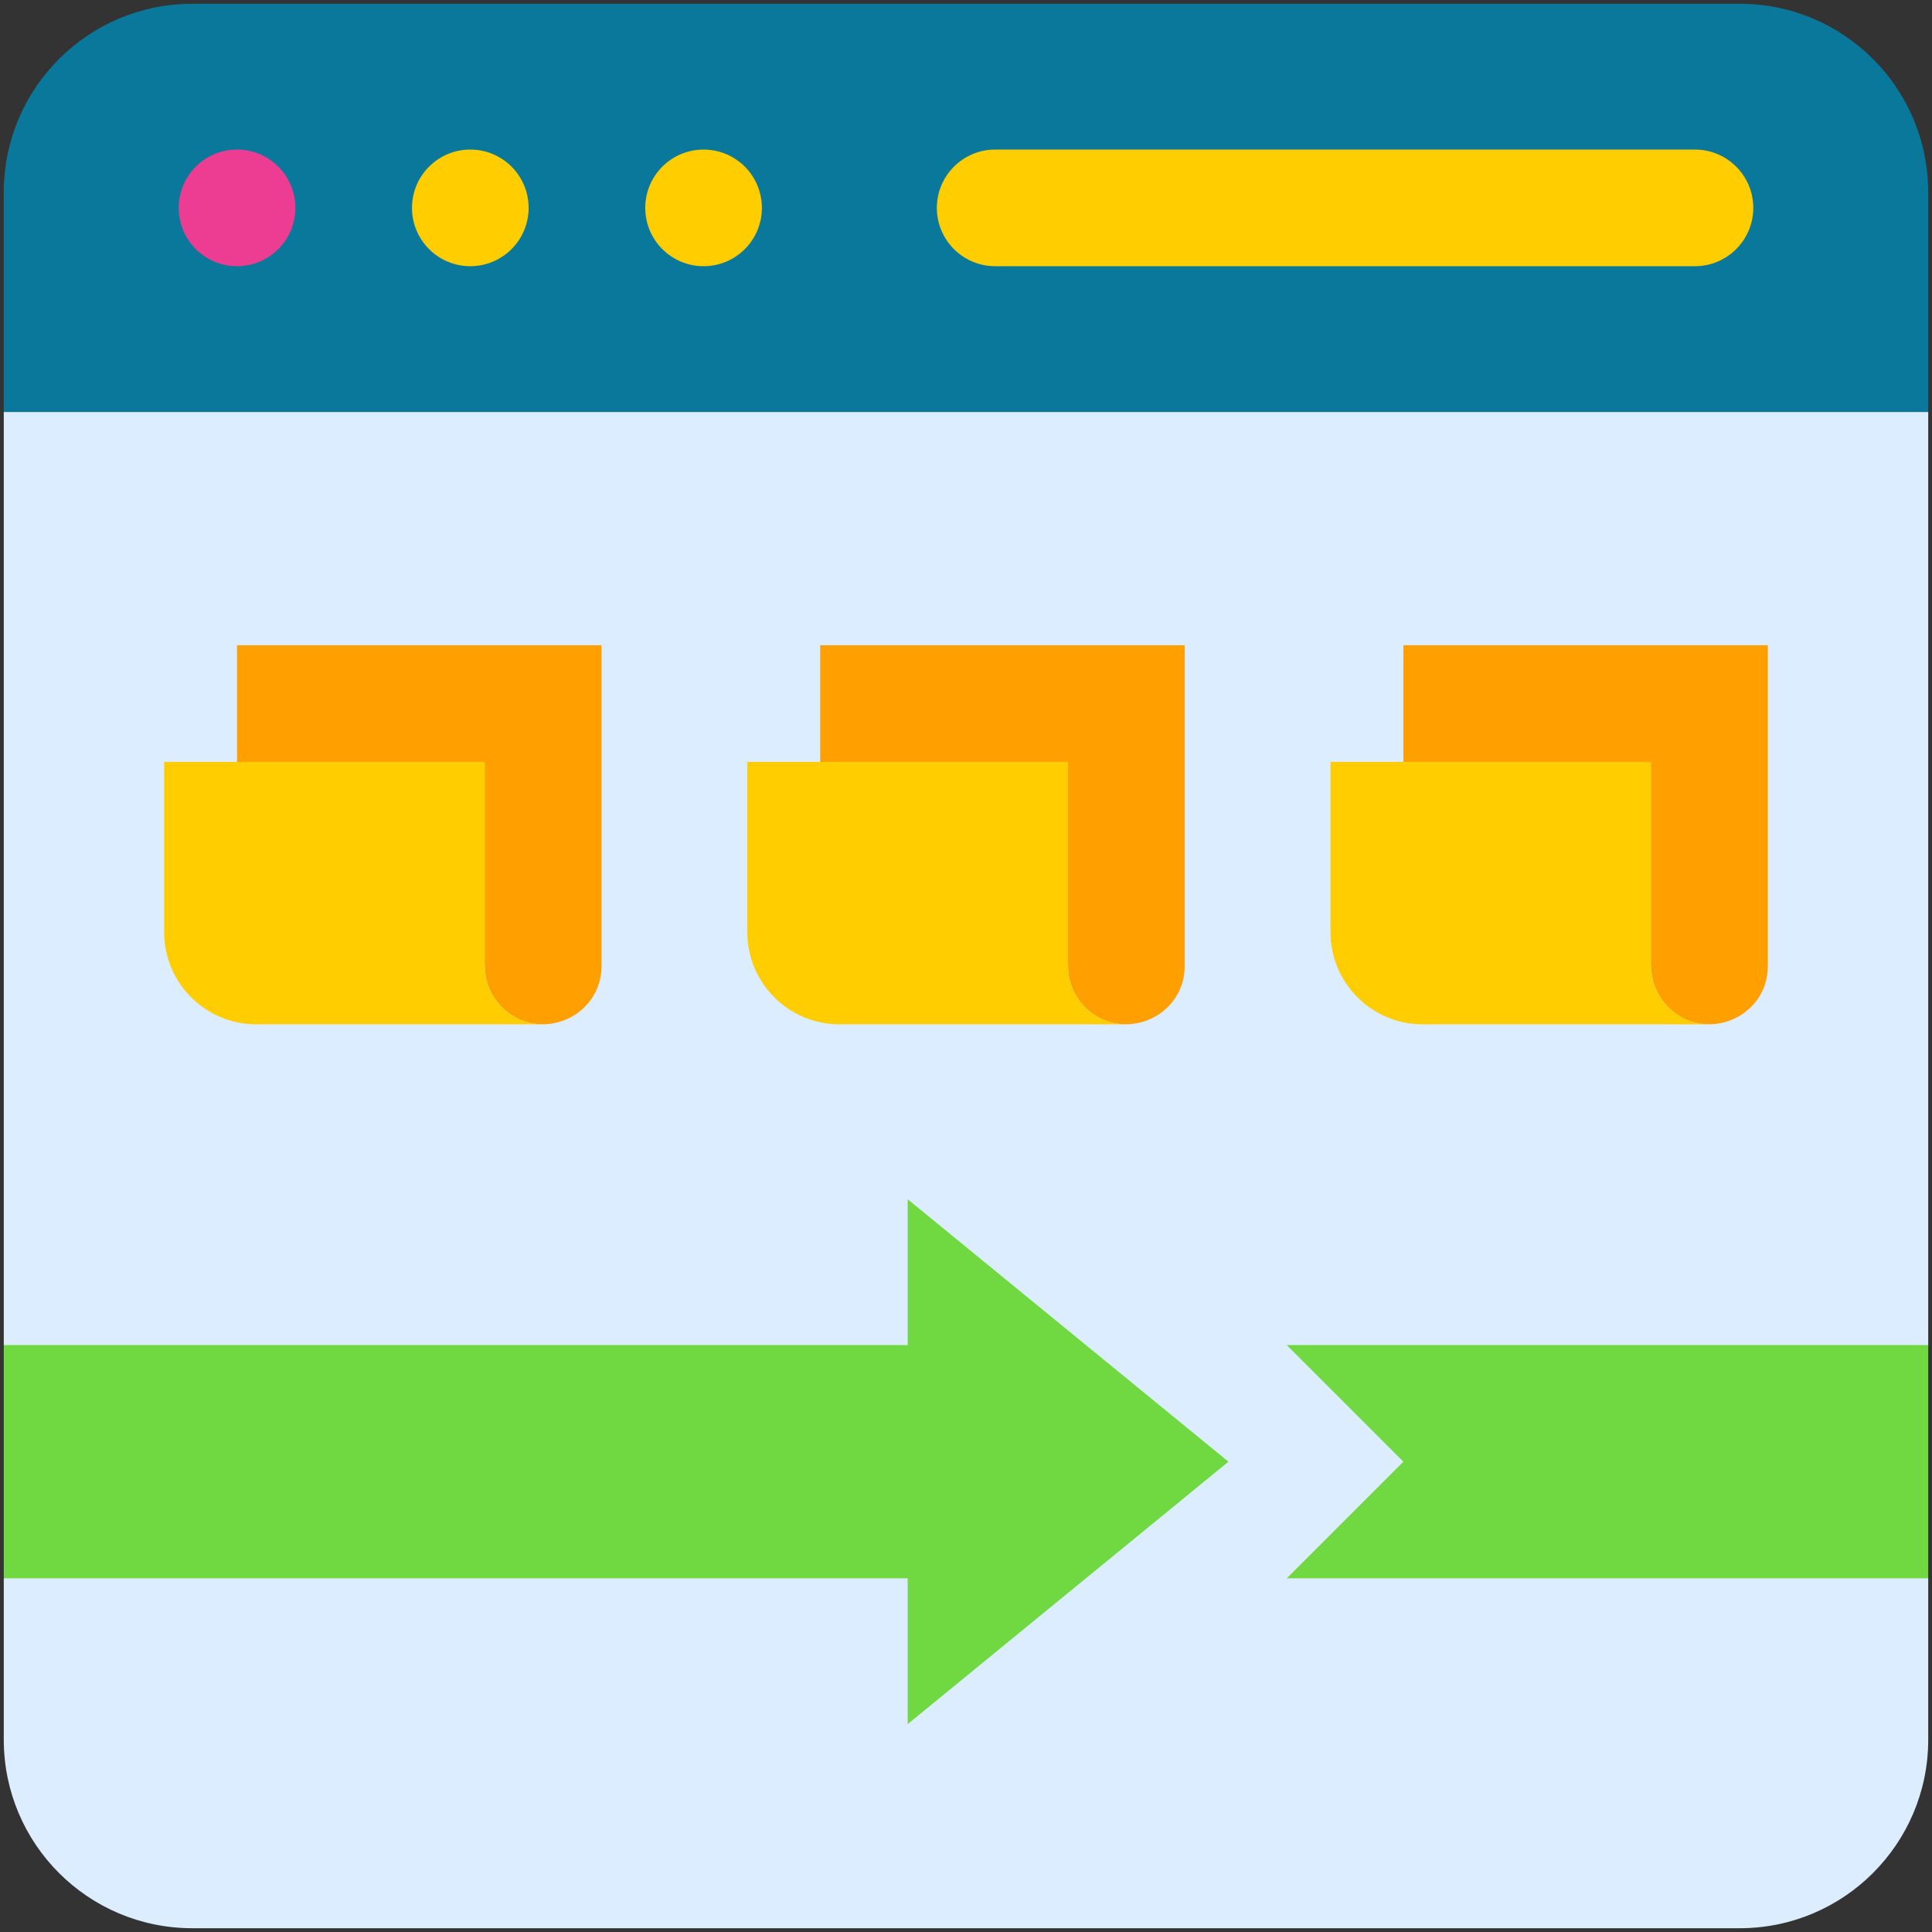
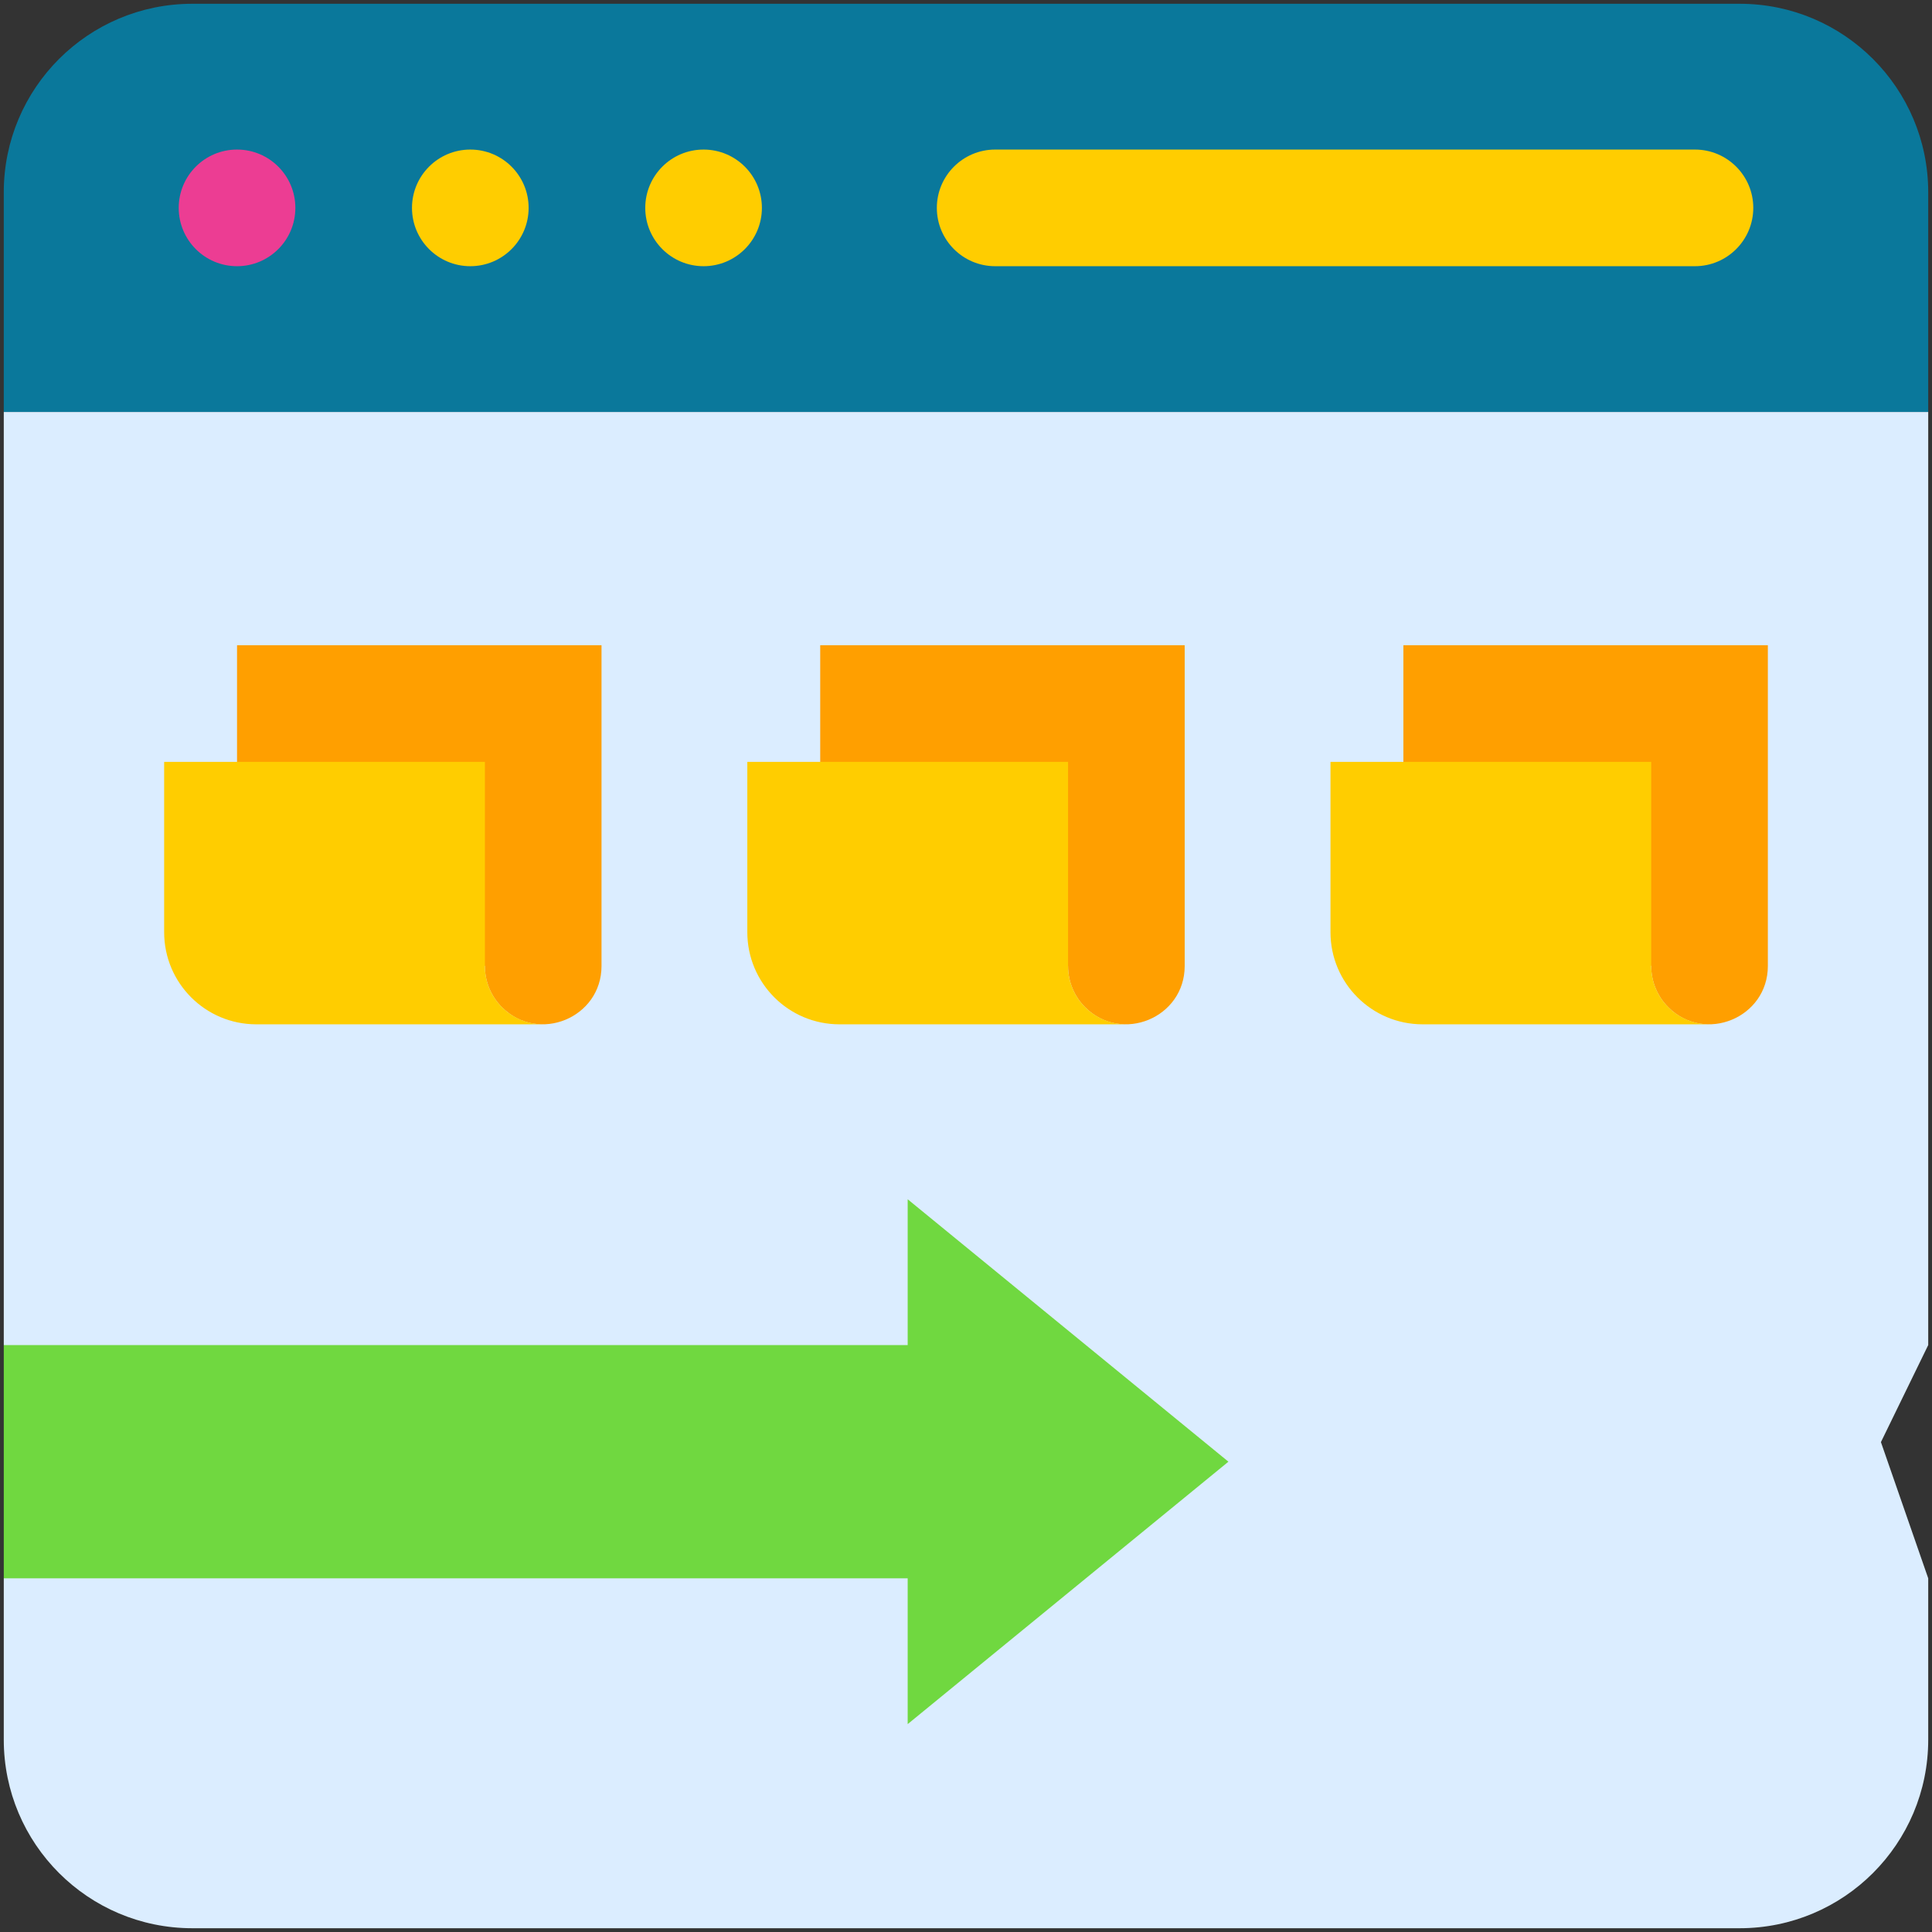
<svg xmlns="http://www.w3.org/2000/svg" viewBox="0 0 512 512">
  <rect x="0" y="0" width="512" height="512" fill="#333333" stroke="none" />
  <g id="_x31_9_x2C__Integration_x2C__development_x2C__integration_x2C__browser_x2C__regression_x2C__seo_and_web">
    <g>
      <g>
        <path d="m511 50.97v58.212h-510v-58.212c0-27.602 22.368-49.97 49.97-49.97h410.06c27.602 0 49.97 22.368 49.97 49.97z" fill="#0a789b" />
        <path d="m511 109.182h-510v247.273l17.756 30.909-17.756 30.909v42.758c0 27.601 22.368 49.969 49.97 49.969h410.06c27.602 0 49.97-22.368 49.97-49.97v-42.758l-12.535-36.097 12.535-25.72z" fill="#dbedff" />
-         <path d="m511 356.455v61.818h-170l30.909-30.909-30.909-30.909z" fill="#70d840" />
        <path d="m325.545 387.364-85 69.545v-38.636h-239.545v-61.818h239.545v-38.637z" fill="#70d840" />
        <path d="m468.5 171v85c0 13.725-16.686 20.621-26.386 10.921-2.792-2.792-4.523-6.656-4.523-10.921l-65.682-54.091v-30.909z" fill="#ff9f00" />
        <path d="m313.955 171v85c0 13.725-16.686 20.621-26.386 10.921-2.792-2.792-4.523-6.656-4.523-10.921l-65.682-54.091v-30.909z" fill="#ff9f00" />
        <path d="m159.409 171v85c0 13.725-16.686 20.621-26.386 10.921-2.792-2.792-4.523-6.656-4.523-10.921l-65.682-54.091v-30.909z" fill="#ff9f00" />
        <g fill="#ffcd00">
          <path d="m453.045 271.455h-76.036c-13.487 0-24.418-10.932-24.418-24.418v-45.127h85v54.09c0 8.547 6.94 15.455 15.454 15.455z" />
          <path d="m298.5 271.455h-76.036c-13.487 0-24.418-10.932-24.418-24.418v-45.127h85v54.09c-.001 8.547 6.94 15.455 15.454 15.455z" />
          <path d="m143.955 271.455h-76.037c-13.487 0-24.418-10.932-24.418-24.418v-45.127h85v54.09c0 8.547 6.94 15.455 15.455 15.455z" />
          <path d="m449.182 39.636c8.531 0 15.455 6.924 15.455 15.455 0 8.517-6.923 15.455-15.455 15.455h-185.455c-8.531 0-15.455-6.924-15.455-15.455 0-8.517 6.923-15.455 15.455-15.455z" />
        </g>
        <circle cx="62.818" cy="55.091" fill="#ec3d93" r="15.455" />
        <circle cx="186.455" cy="55.091" fill="#ffcd00" r="15.455" />
        <circle cx="124.636" cy="55.091" fill="#ffcd00" r="15.455" />
      </g>
    </g>
  </g>
  <g id="Layer_1" />
</svg>